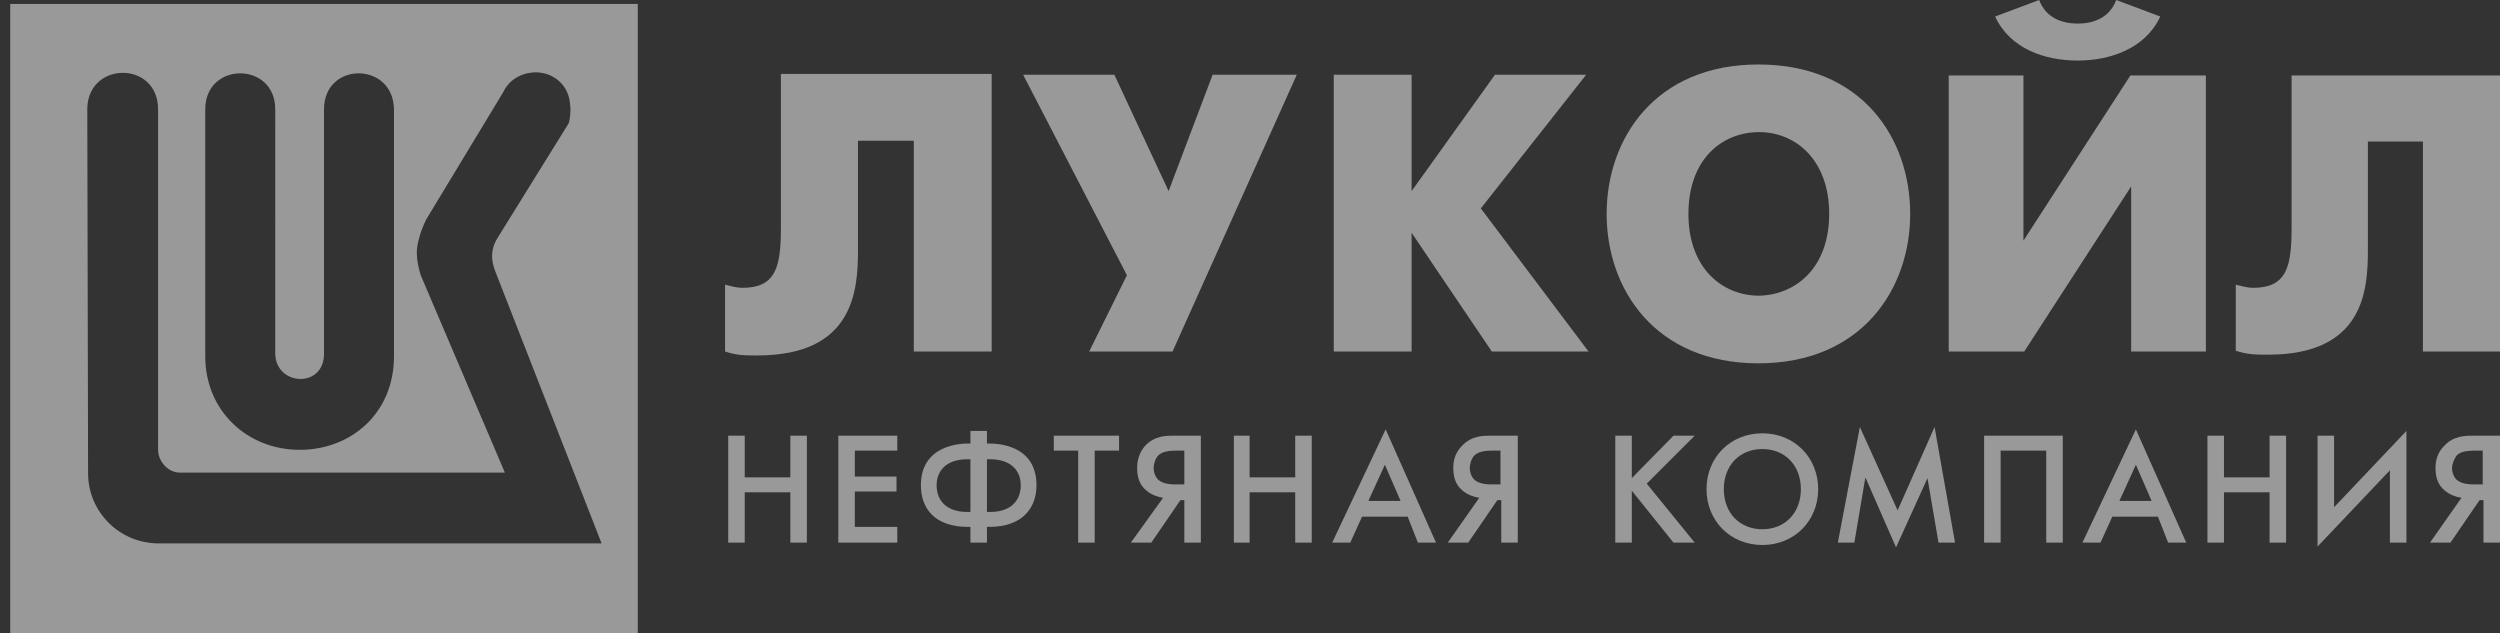
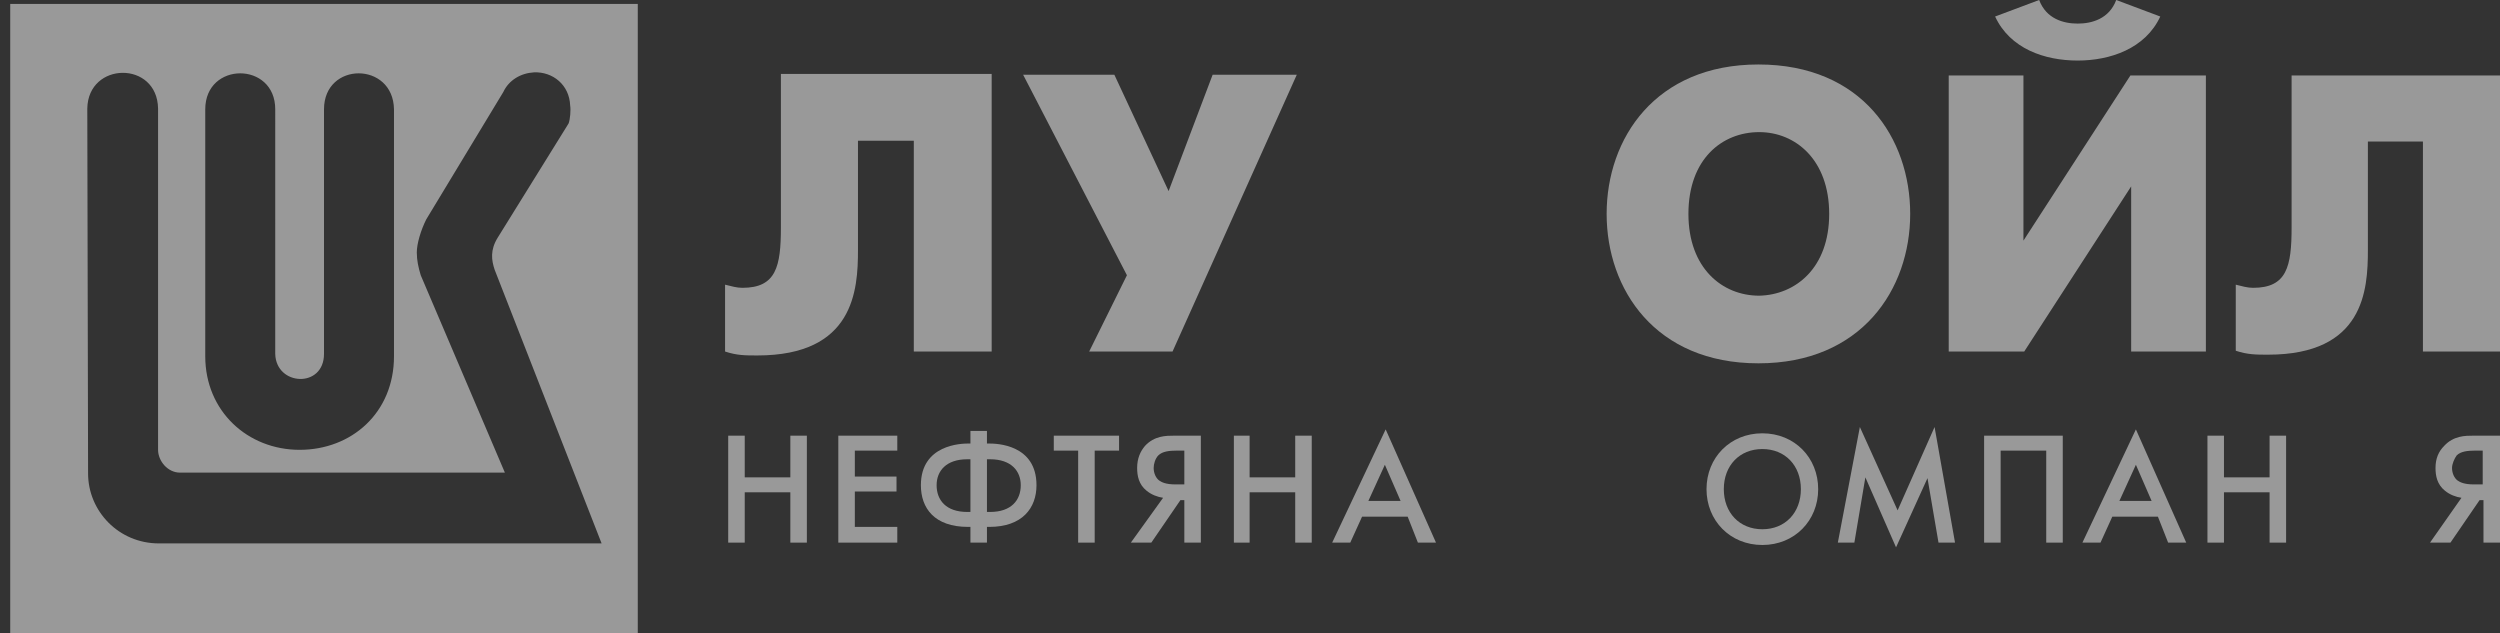
<svg xmlns="http://www.w3.org/2000/svg" id="Layer_1" x="0px" y="0px" viewBox="0 0 317.9 80.5" style="enable-background:new 0 0 317.9 80.5;" xml:space="preserve">
  <rect x="0" y="0" width="317.9" height="80.5" fill="#333333" stroke="none" />
  <style type="text/css"> .st0{opacity:0.5;} .st1{fill:#FFFFFF;} </style>
  <g id="Layer_1_1_" class="st0">
    <path class="st1" d="M1.3,0.5v80h79.8v-80H1.3z M26.1,13.9c0-6.1,8.9-6.1,8.9,0V45c0.1,4.1,6.2,4.4,6.2,0V13.9c0-6.1,8.8-6.1,8.9,0 v31.4c0,7.2-5.4,11.9-12,11.9s-12-4.9-12-11.9C26.1,45.3,26.1,13.9,26.1,13.9z M20.2,69.1c-5.1,0-9-4.1-9-8.9l-0.1-46.4 c0.1-6,8.9-6.1,9,0v43.4c0,1.4,1.2,2.9,2.8,2.9h41.3L53.5,35c-0.3-1-0.5-1.9-0.5-2.9c0-1.1,0.5-2.8,1.2-4.2L64,11.7 c0.7-1.5,2.2-2.4,3.9-2.5c2.4-0.1,4.5,1.6,4.6,4.2c0.1,0.6,0,1.8-0.2,2.3l-9,14.5c-1,1.6-0.8,2.9-0.4,4.1l13.6,34.8H20.2z" />
    <path class="st1" d="M126.1,9.4v35.3h-9.9V17.9h-7.1v13.9c0,5.1-0.5,13.4-12.8,13.4c-1.5,0-2.6,0-4.1-0.5v-8.5 c0.8,0.2,1.5,0.4,2.2,0.4c4.3,0,4.9-2.7,4.9-7.7V9.4H126.1z" />
    <polygon class="st1" points="141.7,9.5 148.6,24.3 154.2,9.5 164.9,9.5 149.1,44.7 138.5,44.7 143.3,35 130.1,9.5 " />
-     <polygon class="st1" points="169.6,9.5 179.5,9.5 179.5,24.3 190.1,9.5 201.7,9.5 188.3,26.5 202,44.7 189.7,44.7 179.5,29.6 179.5,44.7 169.6,44.7 " />
    <path class="st1" d="M257.3,9.6v21l13.6-21h9.6v35.1H271v-21l-13.6,21h-9.6V9.6H257.3z M274.7,2.1c-1.9,4.1-6.4,5.6-10.5,5.6 c-4.2,0-8.6-1.5-10.5-5.6l5.6-2.1c0.9,2.4,3.1,3,4.9,3s4-0.6,4.9-3L274.7,2.1z" />
    <path class="st1" d="M317.9,9.6v35.1h-9.8V18h-7v13.8c0,5.1-0.5,13.3-12.7,13.3c-1.5,0-2.6,0-4.1-0.5v-8.4c0.8,0.2,1.5,0.4,2.2,0.4 c4.3,0,4.9-2.7,4.9-7.7V9.6H317.9z" />
    <path class="st1" d="M204.3,27.2c0-9.6,6.2-19,19.3-19c13.2,0,19.3,9.4,19.3,19s-6.2,19-19.3,19S204.3,36.8,204.3,27.2 M232.6,27.2 c0-6.9-4.3-10.4-8.9-10.4c-4.7,0-9,3.4-9,10.4c0,6.9,4.3,10.4,9,10.4C228.3,37.5,232.6,34.1,232.6,27.2" />
    <polygon class="st1" points="94.7,60.7 100.5,60.7 100.5,55.4 102.6,55.4 102.6,69 100.5,69 100.5,62.6 94.7,62.6 94.7,69 92.6,69 92.6,55.4 94.7,55.4 " />
    <polygon class="st1" points="114.1,57.3 108.7,57.3 108.7,60.6 114,60.6 114,62.5 108.7,62.5 108.7,67 114.1,67 114.1,69 106.6,69 106.6,55.4 114.1,55.4 " />
    <path class="st1" d="M123.4,67h-0.3c-4.3,0-6-2.4-6-5.3c0-5.2,5.2-5.3,6-5.3h0.3v-1.6h2.1v1.6h0.3c0.9,0,6,0.1,6,5.3 c0,2.9-1.8,5.3-6,5.3h-0.3v2h-2.1V67z M123.4,58.4H123c-2.7,0-3.9,1.5-3.9,3.3c0,1.9,1.2,3.4,3.9,3.4h0.4V58.4z M125.5,65.1h0.4 c2.7,0,3.9-1.5,3.9-3.4c0-1.8-1.2-3.3-3.9-3.3h-0.4V65.1z" />
    <polygon class="st1" points="139.2,57.3 139.2,69 137.1,69 137.1,57.3 134,57.3 134,55.4 142.3,55.4 142.3,57.3 " />
    <path class="st1" d="M147.9,63.3c-0.7-0.1-1.5-0.4-2.1-0.9c-1-0.8-1.2-1.9-1.2-2.9c0-1.2,0.4-2.1,1-2.8c1.2-1.3,2.7-1.3,3.7-1.3 h3.4V69h-2.1v-5.4h-0.5l-3.7,5.4h-2.6L147.9,63.3z M149.6,57.3c-0.9,0-1.8,0.1-2.3,0.6c-0.4,0.4-0.6,1.1-0.6,1.6 c0,0.7,0.3,1.3,0.7,1.6c0.3,0.2,0.8,0.5,2.1,0.5h1.1v-4.3C150.6,57.3,149.6,57.3,149.6,57.3z" />
    <polygon class="st1" points="158.9,60.7 164.7,60.7 164.7,55.4 166.8,55.4 166.8,69 164.7,69 164.7,62.6 158.9,62.6 158.9,69 156.9,69 156.9,55.4 158.9,55.4 " />
    <path class="st1" d="M179,65.7h-5.8l-1.5,3.3h-2.3l6.8-14.4l6.4,14.4h-2.3L179,65.7z M178.1,63.7l-2-4.6l-2.1,4.6H178.1z" />
-     <path class="st1" d="M188.1,63.3c-0.7-0.1-1.5-0.4-2.1-0.9c-1-0.8-1.2-1.9-1.2-2.9c0-1.2,0.4-2.1,1.1-2.8c1.2-1.3,2.7-1.3,3.7-1.3 h3.4V69h-2.1v-5.4h-0.5l-3.7,5.4h-2.6L188.1,63.3z M189.8,57.3c-0.9,0-1.8,0.1-2.3,0.6c-0.4,0.4-0.6,1.1-0.6,1.6 c0,0.7,0.3,1.3,0.7,1.6c0.3,0.2,0.8,0.5,2.1,0.5h1.1v-4.3C190.8,57.3,189.8,57.3,189.8,57.3z" />
-     <polygon class="st1" points="207.5,60.8 212.8,55.4 215.5,55.4 209.4,61.5 215.5,69 212.8,69 207.5,62.4 207.5,69 205.4,69 205.4,55.4 207.5,55.4 " />
    <path class="st1" d="M231.2,62.2c0,4-3,7.1-7.1,7.1s-7.1-3.1-7.1-7.1s3-7.1,7.1-7.1C228.2,55.1,231.2,58.2,231.2,62.2 M229,62.2 c0-3-2-5.1-4.9-5.1s-4.9,2.1-4.9,5.1c0,3,2,5.1,4.9,5.1S229,65.2,229,62.2" />
    <polygon class="st1" points="233.7,69 236.5,54.3 241.3,64.9 246,54.3 248.6,69 246.5,69 245.1,60.8 241.1,69.6 237.2,60.7 235.8,69 " />
    <polygon class="st1" points="262.3,55.4 262.3,69 260.2,69 260.2,57.3 254.4,57.3 254.4,69 252.3,69 252.3,55.4 " />
    <path class="st1" d="M274.4,65.7h-5.8l-1.5,3.3h-2.3l6.8-14.4L278,69h-2.3L274.4,65.7z M273.6,63.7l-2-4.6l-2.1,4.6H273.6z" />
    <polygon class="st1" points="282.8,60.7 288.6,60.7 288.6,55.4 290.7,55.4 290.7,69 288.6,69 288.6,62.6 282.8,62.6 282.8,69 280.7,69 280.7,55.4 282.8,55.4 " />
-     <polygon class="st1" points="303.9,59.8 294.7,69.5 294.7,55.4 296.8,55.4 296.8,64.5 306,54.8 306,69 303.9,69 " />
    <path class="st1" d="M313,63.3c-0.7-0.1-1.5-0.4-2.1-0.9c-1-0.8-1.2-1.9-1.2-2.9c0-1.2,0.4-2.1,1.1-2.8c1.2-1.3,2.7-1.3,3.7-1.3 h3.4V69h-2.1v-5.4h-0.5l-3.7,5.4H309L313,63.3z M314.7,57.3c-0.9,0-1.8,0.1-2.3,0.6c-0.3,0.4-0.6,1.1-0.6,1.6 c0,0.7,0.3,1.3,0.7,1.6c0.3,0.2,0.8,0.5,2.1,0.5h1.1v-4.3C315.7,57.3,314.7,57.3,314.7,57.3z" />
  </g>
</svg>